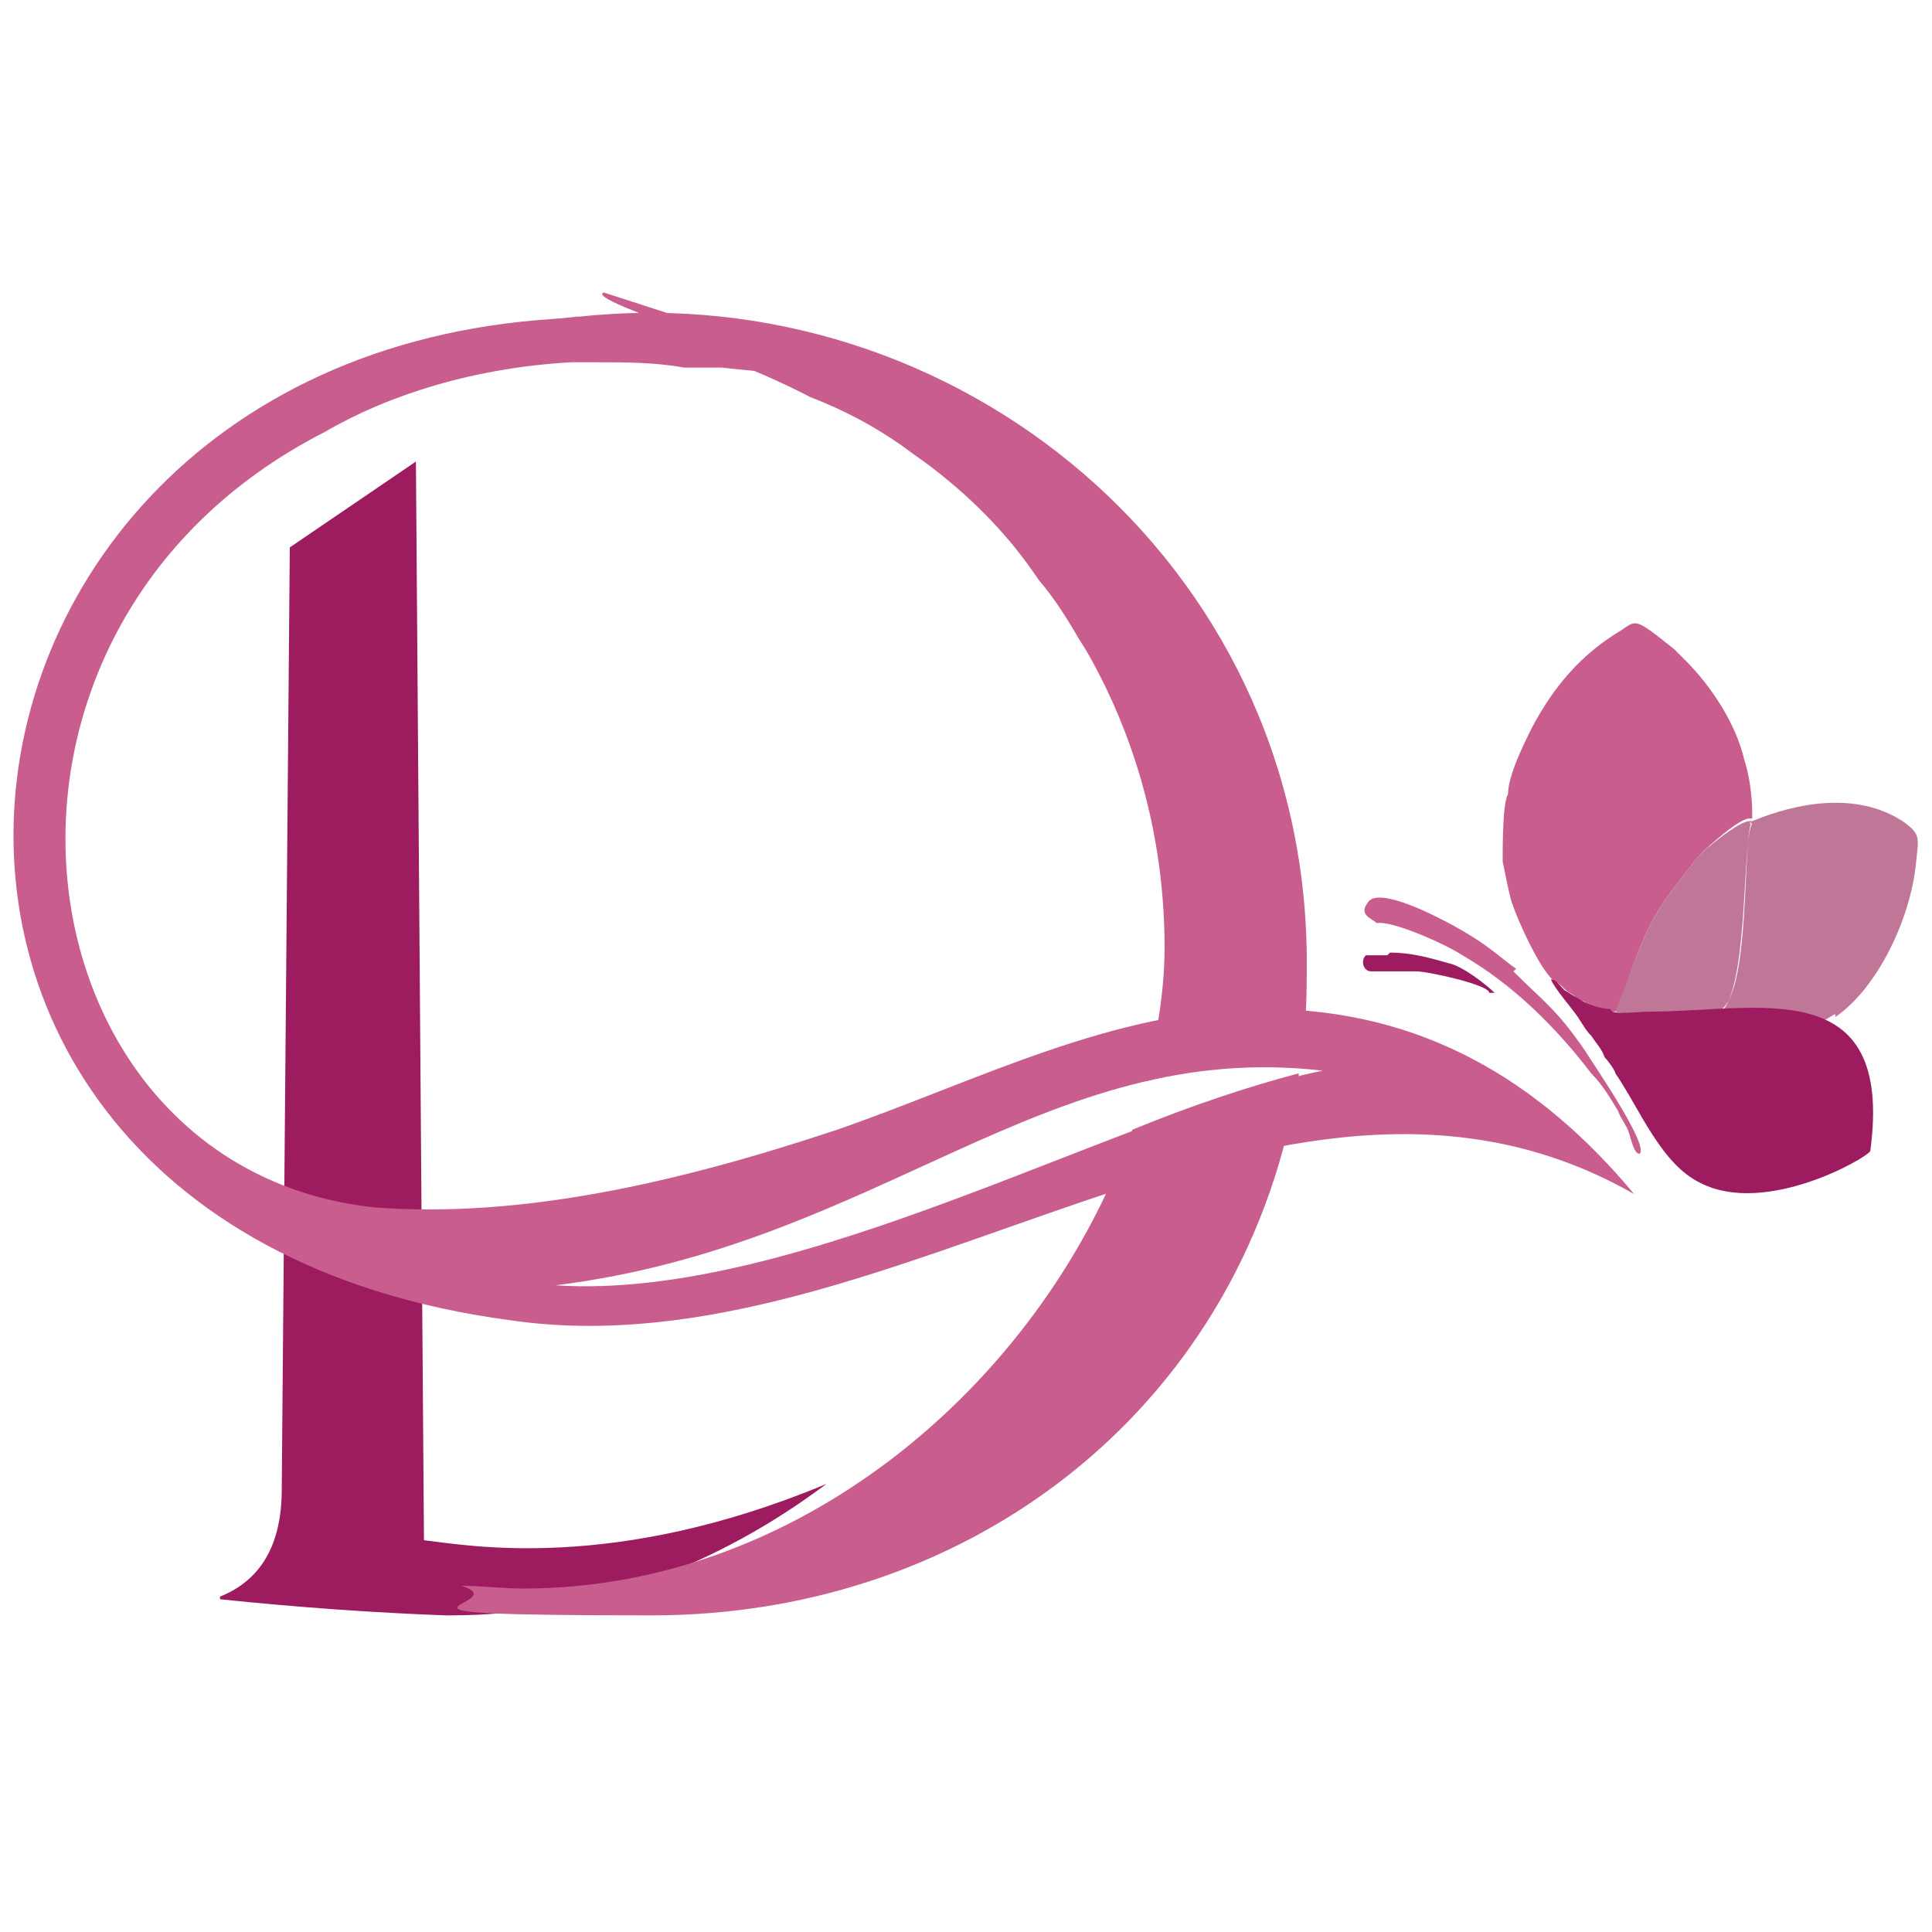
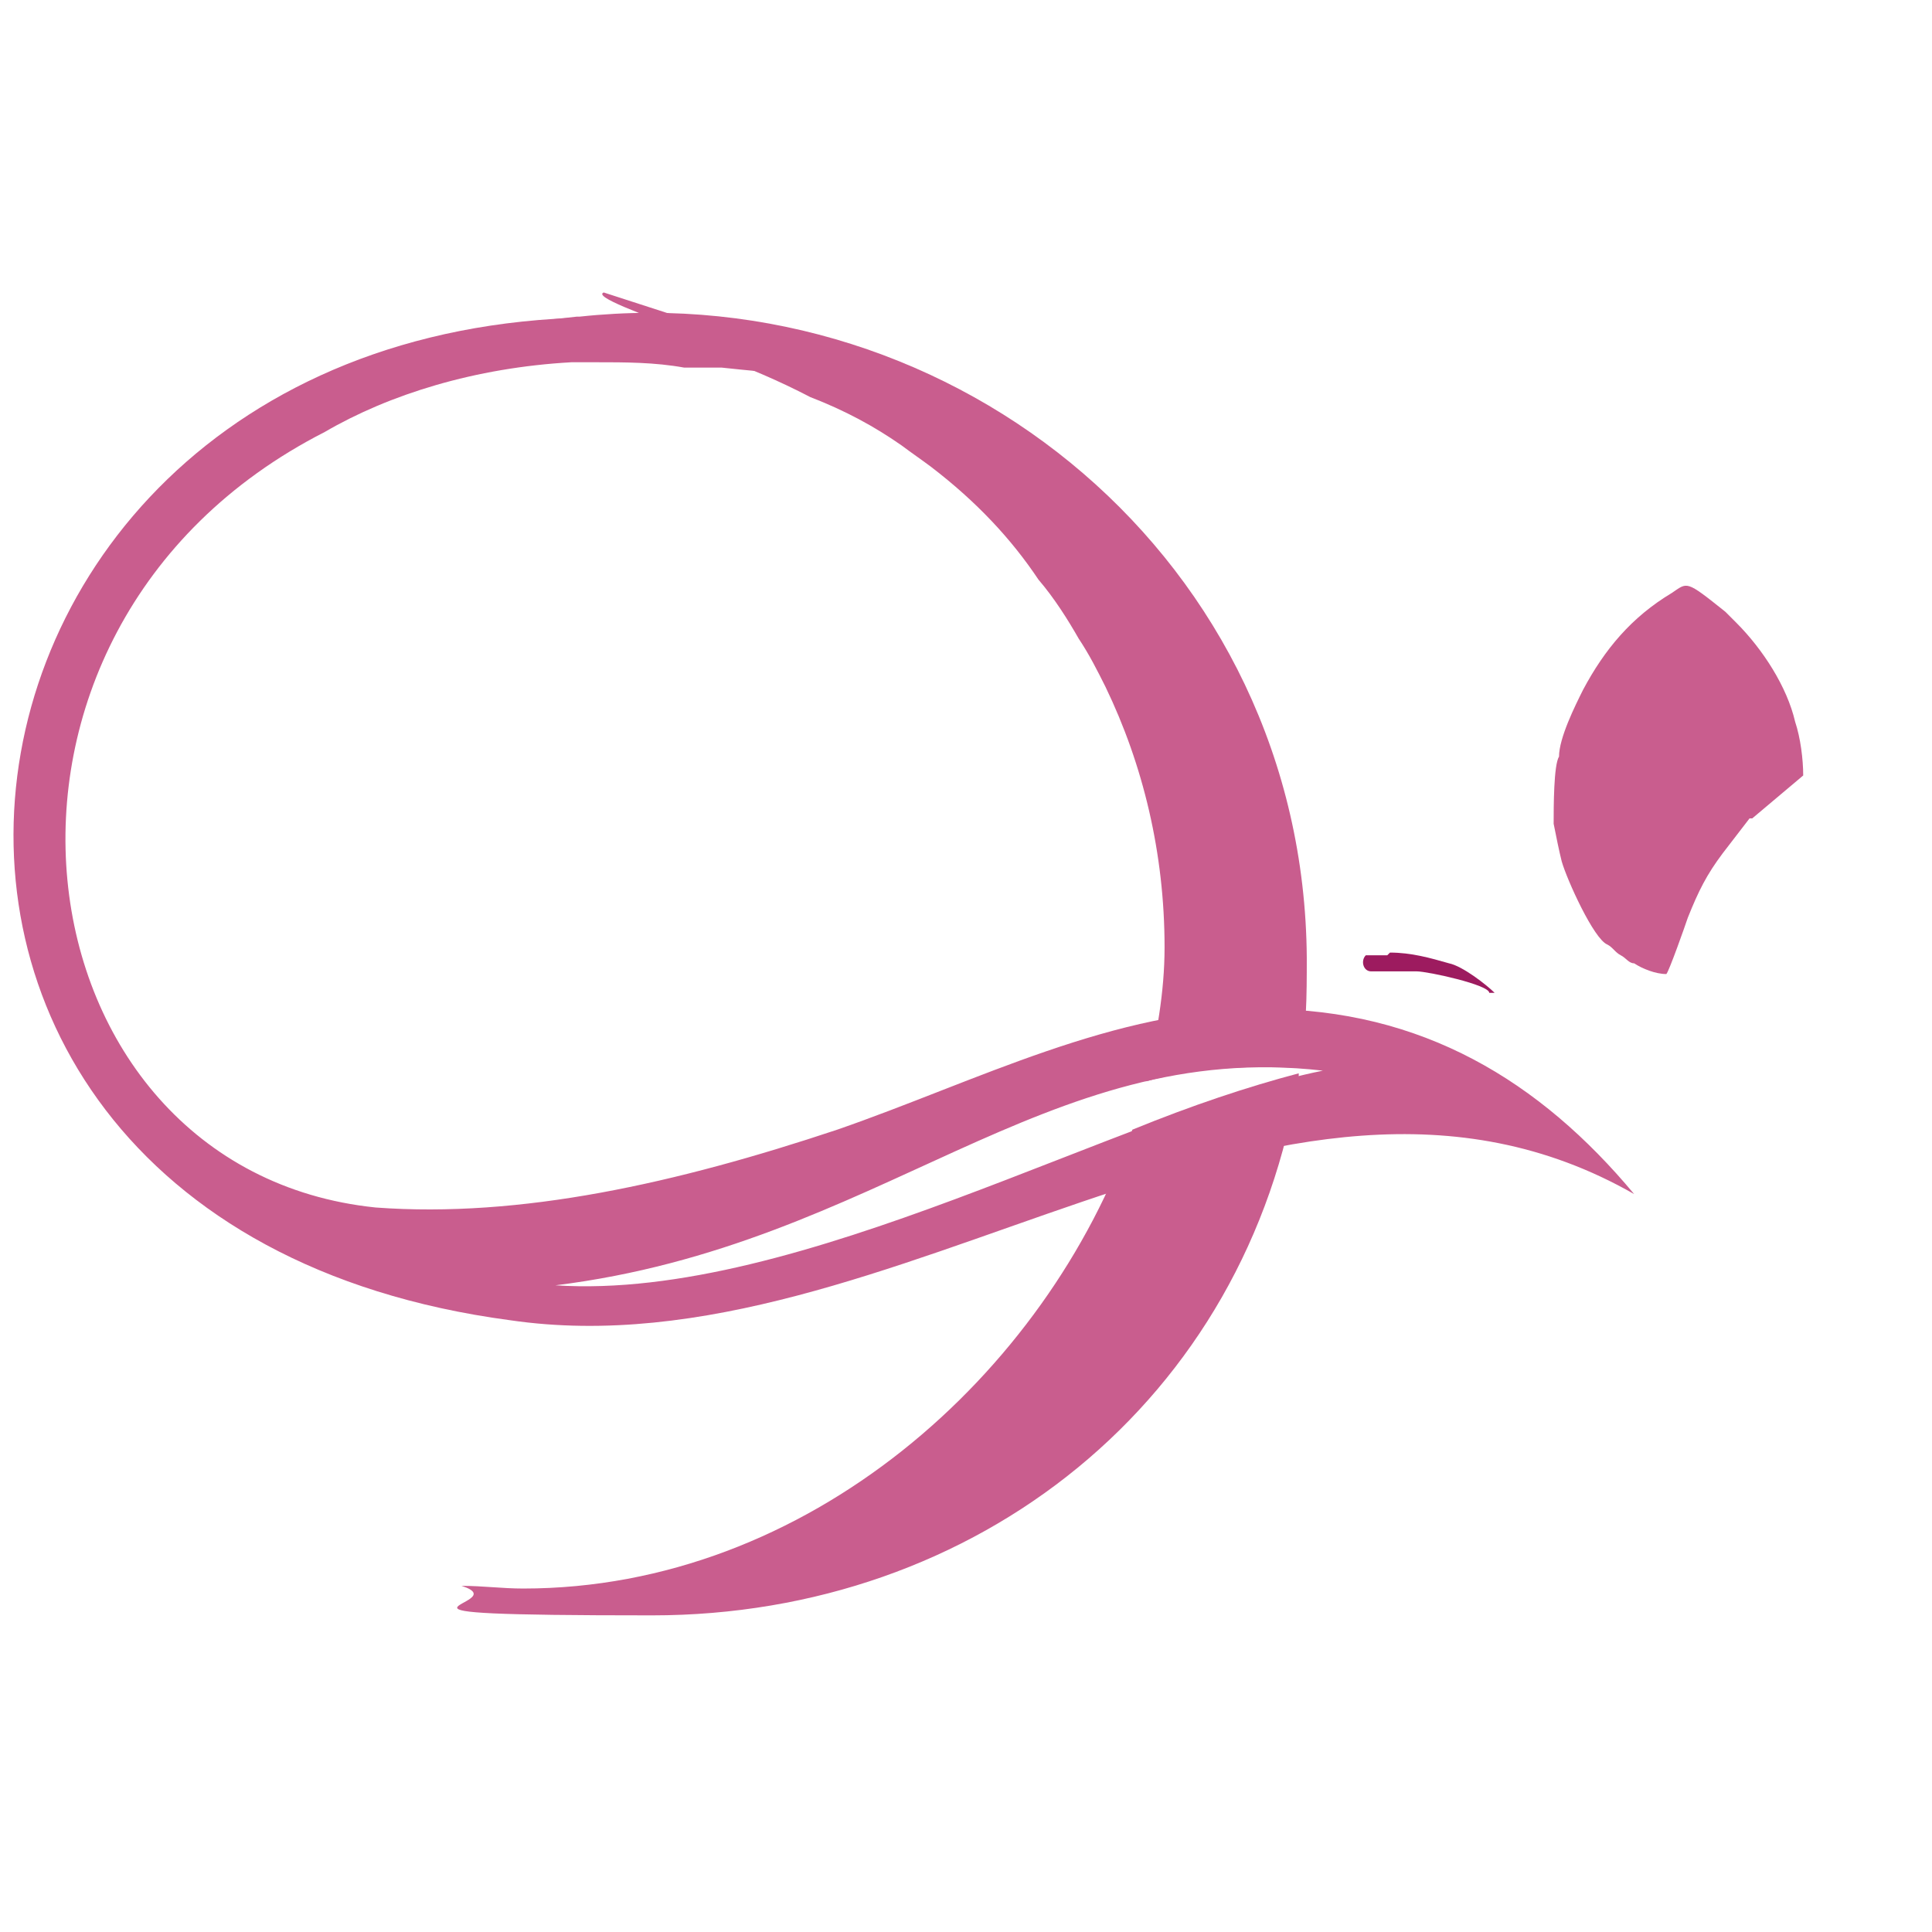
<svg xmlns="http://www.w3.org/2000/svg" id="Camada_1" viewBox="0 0 72 72">
  <defs>
    <style>      .st0 {        fill: #c07797;      }      .st0, .st1, .st2 {        fill-rule: evenodd;      }      .st1 {        fill: #9d1b5f;      }      .st2 {        fill: #c95d8e;      }    </style>
  </defs>
-   <path class="st1" d="M8.2,59.5c1.5-.6,2.3-1.9,2.3-4l.3-35.1,4.7-3.2.3,40.2c1.7.2,7.1,1.2,15-2.1-4,3-8.8,4.9-14,4.9s-.2,0-.2,0c-2.7-.1-5.5-.3-8.4-.6,0,0,0,0,0,0,0,0,0,0,0,0" />
  <path class="st2" d="M48.4,40.1c-1.9,12.1-12,20.1-24.1,20.1s-4.9-.4-7.1-1.1c.8,0,1.5.1,2.3.1,10.6,0,19.5-8,22.7-17.1,2.2-.9,4.3-1.6,6.2-2.1M21.6,11.8c14-1.5,27,9.1,27.1,23.9,0,1.4,0,2.8-.3,4.1-2-.1-3.9,0-5.7.5.4-1.7.7-3.3.7-5,0-3.5-.8-6.8-2.2-9.7-.3-.6-.6-1.2-1-1.8-.4-.7-.9-1.5-1.5-2.2-1-1.5-2.3-2.9-4-4.2-.4-.3-.7-.5-1.1-.8-1-.7-2.1-1.3-3.4-1.8-2.3-1.2-4.9-2.1-7.6-2.7.8,0-8.7.5-1.1-.3Z" />
  <path class="st2" d="M20.7,47.9c12.1-1.5,18.2-9.2,28.6-8-7.5,1.5-19.5,8.6-28.6,8M25.9,12C-3.4,9-9.5,45.4,19,49.2c14.3,2.1,28.6-12.3,41.9-4.7-3.5-4.2-7.9-6.9-13.8-6.9-5.6,0-10.7,2.7-15.9,4.5-6,2-11.8,3.3-17.2,2.9-13.6-1.4-16.4-21.5-1.9-28.9,2.4-1.4,5.6-2.4,9.2-2.6h0c0,0,.2,0,.3,0,.2,0,.4,0,.6,0,1.1,0,2.2,0,3.3.2h0s0,0,0,0h0s0,0,0,0h0s0,0,0,0h0c0,0,.1,0,.2,0h0s0,0,0,0h0s0,0,0,0h0s0,0,0,0h0s0,0,0,0h0s0,0,0,0h0c0,0,.1,0,.2,0h0s0,0,0,0h0s0,0,0,0h0s0,0,0,0h0s0,0,0,0h0s0,0,0,0h0s0,0,0,0h0s0,0,0,0h0s.1,0,.1,0h0s0,0,0,0h0s0,0,0,0h0s0,0,0,0h0s0,0,0,0h0s0,0,0,0h0s0,0,0,0h0s0,0,0,0h0s0,0,0,0h0s.1,0,.1,0h0s0,0,0,0h0s0,0,0,0h0s0,0,0,0h0s0,0,0,0h0s0,0,0,0h0s0,0,0,0c0,0,0,0,.1,0h0s0,0,0,0h0s0,0,0,0h0s0,0,0,0h0s0,0,0,0h0s0,0,0,0h0s0,0,0,0h0s.1,0,.1,0h0s0,0,0,0h0s0,0,0,0h0s0,0,0,0h0s0,0,0,0h0s0,0,0,0h0s0,0,0,0h0s.1,0,.1,0h0s0,0,0,0h0s0,0,0,0h0s0,0,0,0h0s0,0,0,0h0s0,0,0,0h0s0,0,0,0h0s0,0,0,0h0s0,0,0,0h0s0,0,0,0h0s.1,0,.1,0h0s0,0,0,0h0s0,0,0,0h0s0,0,0,0h0s0,0,0,0h0s0,0,0,0h0s0,0,0,0h0s0,0,0,0h0s0,0,0,0h0s0,0,0,0c0,0,0,0,.1,0h0s0,0,0,0h0s0,0,0,0h0s0,0,0,0h0s0,0,0,0h0s0,0,0,0h0s0,0,0,0h0s0,0,0,0h0s0,0,0,0h0s0,0,0,0h0s0,0,0,0c0,0,0,0,0,0h0s0,0,0,0h0s0,0,0,0h0s0,0,0,0h0s0,0,0,0h.1s0,0,0,0h0s0,0,0,0h0s0,0,0,0h0s0,0,0,0h0s0,0,0,0h0s0,0,0,0h.1s0,0,0,0h0s0,0,0,0h0s0,0,0,0h0s0,0,0,0h0s0,0,0,0h0s0,0,0,0h0s0,0,0,0h0s0,0,0,0h0s0,0,0,0h0s0,0,0,0h0s0,0,0,0h0s0,0,0,0h0s0,0,0,0h0s0,0,0,0h0s0,0,0,0h0s0,0,0,0h0s0,0,0,0h0s0,0,0,0h0s0,0,0,0h0s0,0,0,0h0s0,0,0,0h0s0,0,0,0h0s0,0,0,0h0s0,0,0,0h0s0,0,0,0h0s0,0,0,0h0s0,0,0,0h0s0,0,0,0h0s0,0,0,0h0s0,0,0,0h0s0,0,.1,0h0s0,0,0,0h0s0,0,0,0h0s0,0,0,0h0s0,0,0,0h0s0,0,0,0h0s0,0,0,0h0s0,0,0,0h0s0,0,0,0h0s0,0,0,0h0s0,0,0,0h0s0,0,0,0h0s0,0,0,0h0s0,0,0,0h0s0,0,0,0h0s0,0,0,0h0s0,0,0,0h0s0,0,0,0h0s0,0,0,0h0s0,0,0,0h0s0,0,0,0h0s0,0,0,0h0s0,0,0,0h0s0,0,0,0h0s0,0,0,0h0s0,0,0,0h0s0,0,0,0h0s0,0,0,0h0s0,0,0,0h0s0,0,0,0h0s0,0,0,0h0s0,0,0,0h0s0,0,0,0h0s0,0,0,0h0s0,0,0,0h0s0,0,0,0h0s0,0,0,0h0s0,0,0,0h0s0,0,0,0h0s0,0,0,0h0s0,0,0,0h0s0,0,0,0h0s0,0,0,0h0s0,0,0,0c1,.1,1.7.2,1.8.1.9-.3-7-2.6-6.2-2.9Z" />
-   <path class="st2" d="M65.3,30.5h-.1c-.4,0-1.6,1.1-1.9,1.4l-1,1.3c-.6.8-.9,1.4-1.3,2.4-.1.3-.7,2-.8,2.1-.4,0-.9-.2-1.2-.4-.2,0-.3-.2-.5-.3-.2-.1-.3-.3-.5-.4-.5-.2-1.5-2.4-1.7-3.1-.1-.4-.2-.9-.3-1.4,0-.6,0-2.2.2-2.5,0-.7.6-1.9.9-2.5.8-1.5,1.8-2.7,3.3-3.6.6-.4.5-.5,2,.7.1.1.3.3.4.4,1,1,1.9,2.4,2.2,3.7.2.6.3,1.4.3,2" />
-   <path class="st0" d="M68.4,37.8c-.1,0-.3.2-.4.2-2,1.3-3.3,1.7-4-.2,1.2-.5.9-6.6,1.3-7.1h-.1s.1-.1.1-.1c1.7-.7,3.9-1.1,5.6,0,.7.5.6.6.5,1.6-.2,2-1.4,4.6-3,5.7M63,38c-.3,0-2.6-.2-2.8-.3,0,0,.7-1.8.8-2.1.4-1,.7-1.6,1.3-2.4l1-1.3c.3-.3,1.5-1.3,1.9-1.3h.1c-.4.5,0,6.7-1.3,7.1.8.5.1.2-1.1.3Z" />
-   <path class="st1" d="M60.1,37.7c.2.1,1.1,0,1.4,0,4,0,9.1-1.5,8.2,5.2-.2.3-3.9,2.4-6.3,1.2-1.5-.7-2.3-2.8-3.2-4.1,0-.1-.3-.5-.4-.6-.1-.3-.3-.5-.5-.8-.2-.2-.3-.4-.5-.7-.2-.3-.9-1.1-1-1.4.2,0,.3.2.5.4.2.1.3.2.5.3.3.2.8.4,1.2.4" />
-   <path class="st2" d="M56.4,36.2c1.2,1.2,1.6,1.4,2.7,3,.1.2,2.4,3.5,2,3.8-.2,0-.3-.5-.4-.8-.1-.3-.3-.5-.4-.8-.3-.5-.6-1-1-1.4-1.3-1.7-2.9-3.3-4.8-4.4-.6-.4-2.6-1.3-3.2-1.2-.2-.2-.7-.3-.3-.8.4-.5,2.2.4,2.6.6,1.8.9,2.3,1.5,2.9,1.9" />
+   <path class="st2" d="M65.3,30.5h-.1l-1,1.3c-.6.8-.9,1.4-1.3,2.4-.1.3-.7,2-.8,2.1-.4,0-.9-.2-1.2-.4-.2,0-.3-.2-.5-.3-.2-.1-.3-.3-.5-.4-.5-.2-1.5-2.4-1.7-3.1-.1-.4-.2-.9-.3-1.4,0-.6,0-2.2.2-2.5,0-.7.6-1.9.9-2.5.8-1.5,1.8-2.7,3.3-3.6.6-.4.5-.5,2,.7.1.1.3.3.4.4,1,1,1.9,2.4,2.2,3.7.2.6.3,1.4.3,2" />
  <path class="st1" d="M51.8,35.5c.8,0,1.5.2,2.2.4.5.1,1.4.8,1.7,1.1,0,0,0,0-.2,0,0-.3-2.3-.8-2.7-.8-.9,0-1.3,0-1.7,0-.3,0-.4-.4-.2-.6.1,0,.6,0,.8,0" />
</svg>